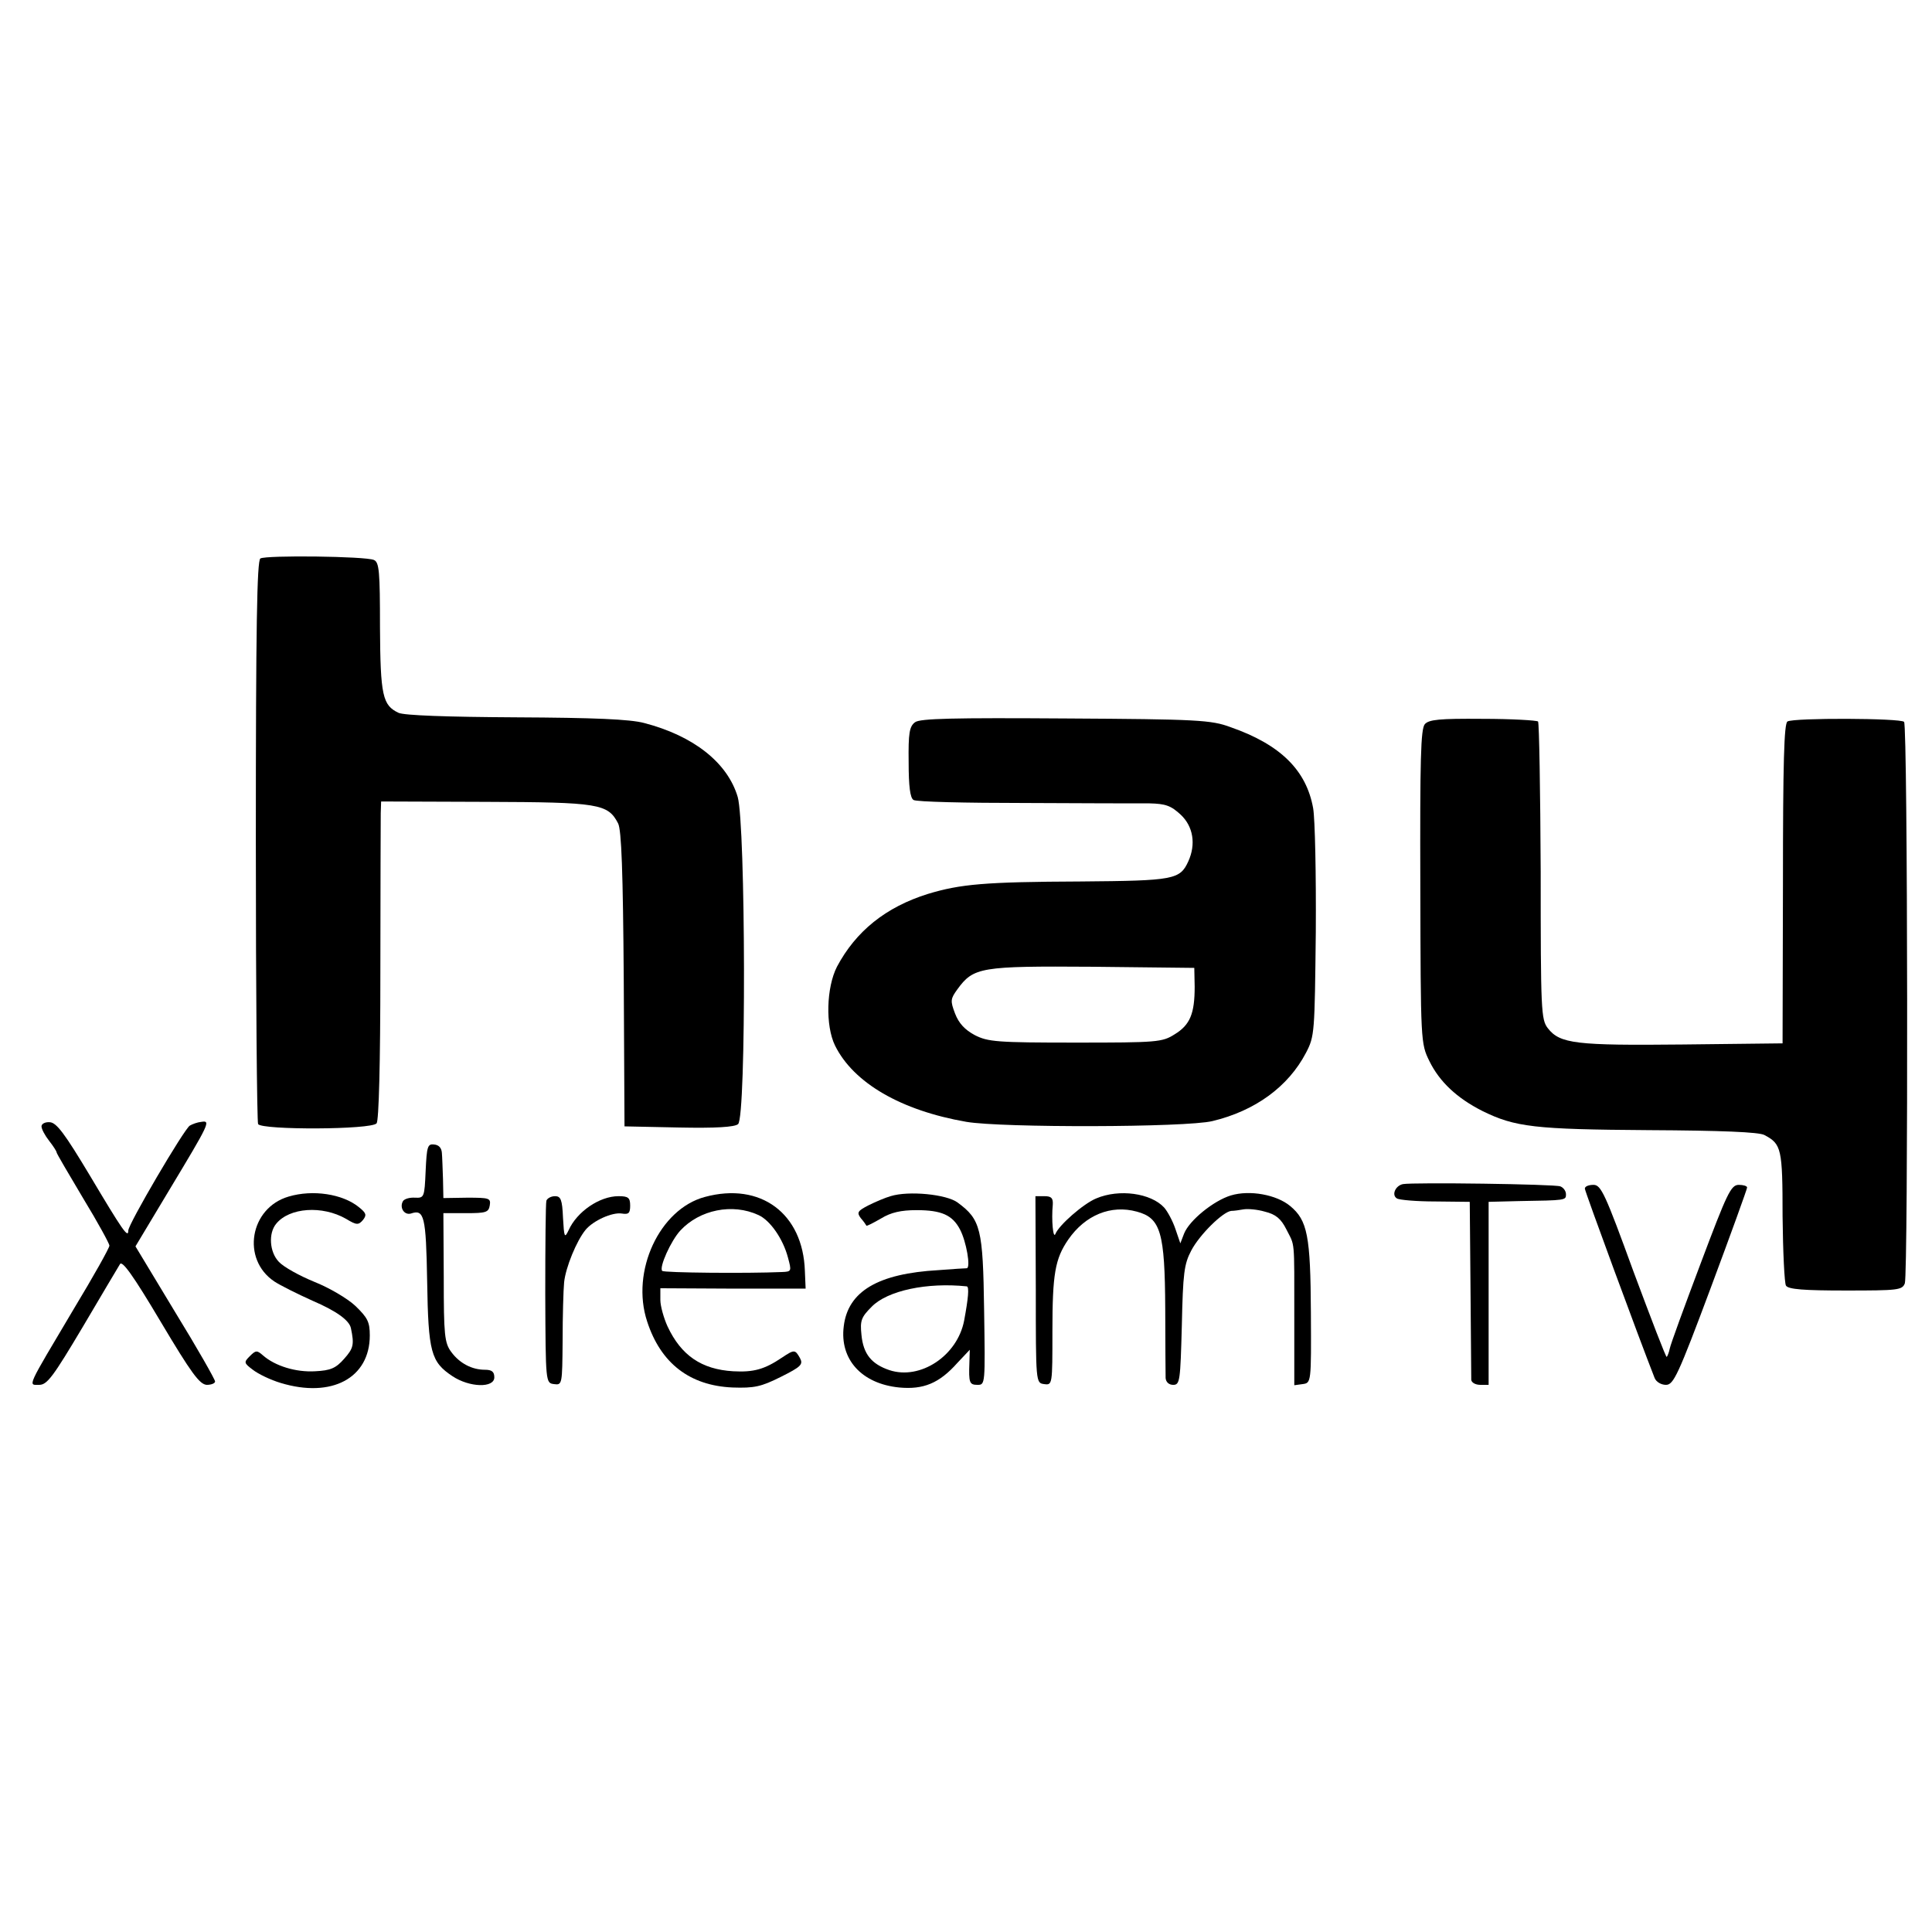
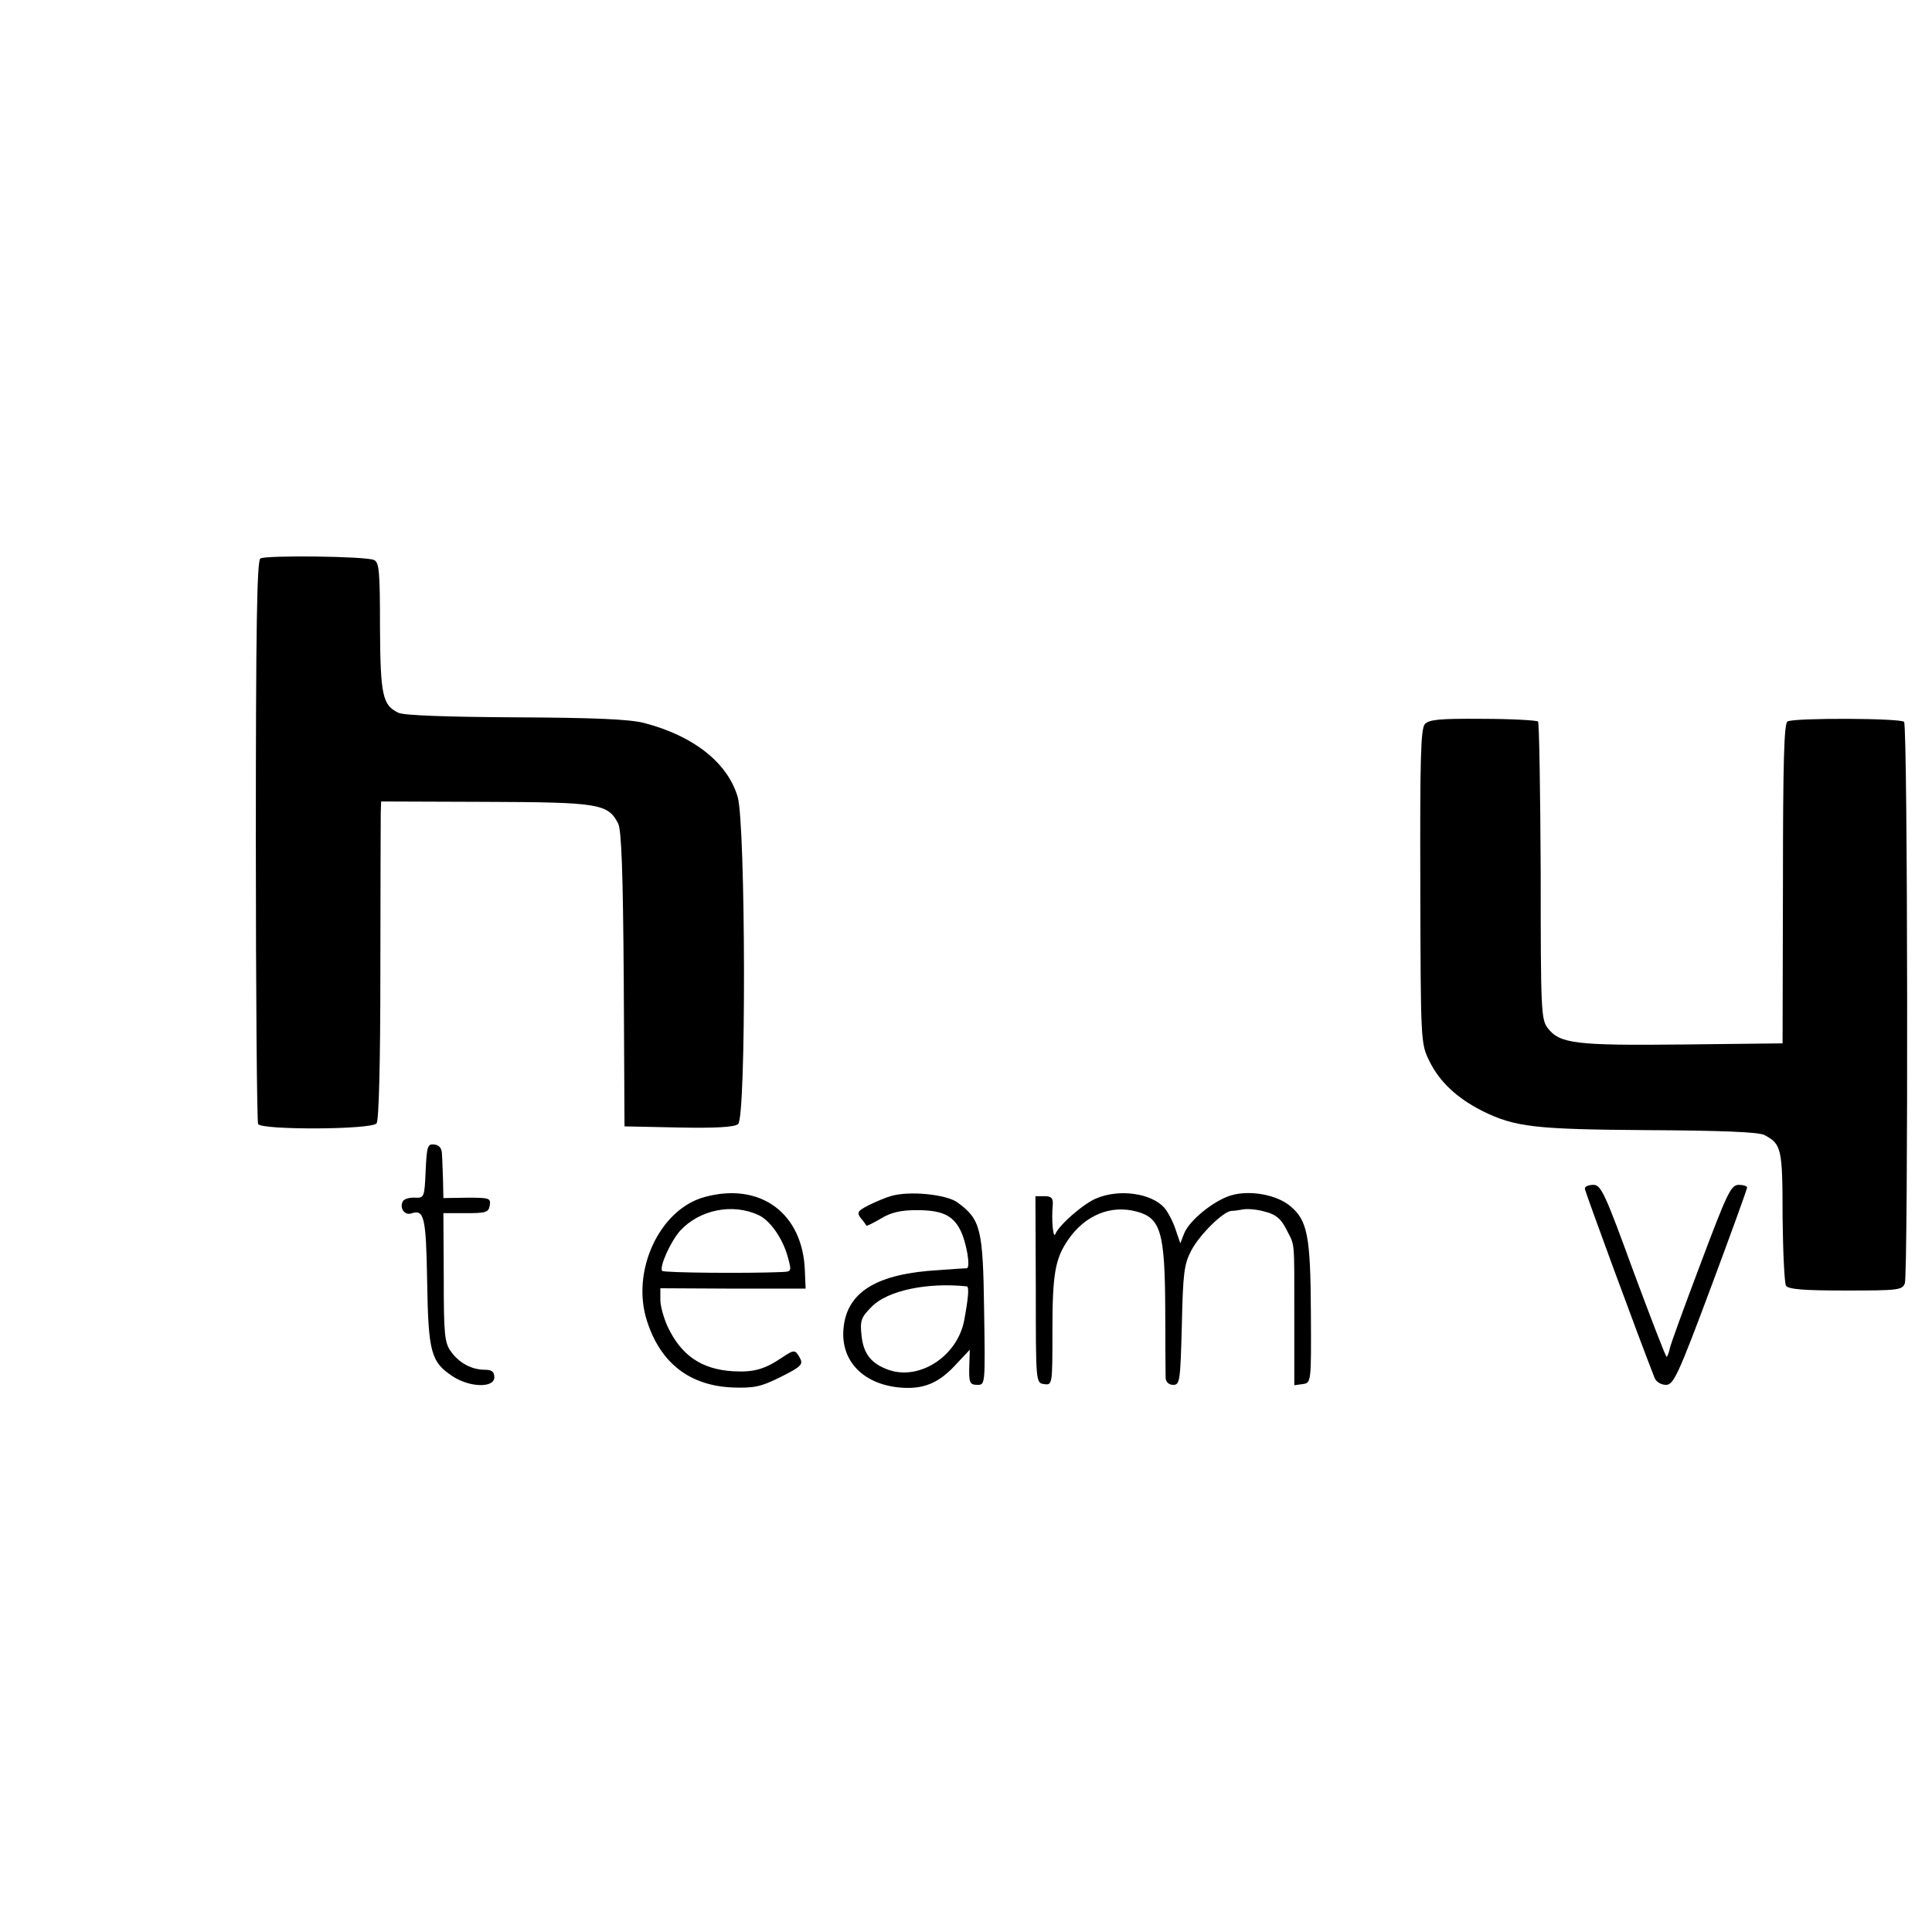
<svg xmlns="http://www.w3.org/2000/svg" version="1.0" width="512pt" height="512pt" viewBox="0 0 512 512" preserveAspectRatio="xMidYMid meet">
  <g transform="translate(0,512) scale(0.1,-0.1)" fill="#000000" stroke="none">
    <path d="M690 3640 c-9 -6 -12 -181 -12 -748 0 -407 3 -745 6 -751 11 -16 300 -15 314 2 6 7 10 158 10 402 0 215 1 404 1 420 l1 31 278 -1 c299 -1 323 -5 350 -57 9 -17 13 -129 15 -413 l2 -390 144 -3 c97 -2 148 1 157 9 22 18 20 794 -1 867 -27 91 -117 162 -248 196 -38 10 -132 14 -340 15 -182 1 -296 5 -311 12 -42 20 -48 45 -49 227 0 147 -2 172 -16 178 -22 10 -286 13 -301 4z" />
-     <path d="M2425 3206 c-15 -11 -18 -29 -17 -106 0 -64 4 -95 13 -100 7 -5 139 -8 293 -8 155 -1 304 -1 332 -1 43 -1 57 -6 83 -30 33 -31 41 -78 20 -124 -22 -48 -38 -51 -284 -53 -256 -1 -320 -7 -406 -33 -112 -35 -191 -99 -241 -193 -28 -55 -31 -156 -5 -209 49 -99 175 -172 348 -202 94 -16 582 -15 652 2 113 27 201 91 248 181 23 44 23 53 26 320 1 151 -2 299 -7 328 -18 101 -87 169 -219 215 -51 19 -87 21 -437 23 -298 2 -386 0 -399 -10z m741 -701 c0 -71 -12 -101 -53 -126 -33 -21 -46 -22 -263 -22 -208 0 -232 2 -267 20 -26 14 -42 31 -52 57 -13 34 -12 39 6 64 43 59 61 62 358 60 l270 -3 1 -50z" />
    <path d="M3776 3201 c-11 -13 -13 -93 -12 -431 1 -412 1 -415 24 -462 27 -55 73 -98 140 -132 87 -43 139 -49 442 -51 191 -1 292 -5 306 -13 45 -24 48 -35 48 -215 1 -95 5 -178 9 -184 6 -10 49 -13 158 -13 139 0 150 1 157 19 9 26 8 1478 -2 1488 -9 10 -293 11 -309 1 -9 -5 -12 -108 -12 -430 l-1 -423 -264 -3 c-284 -3 -326 2 -358 43 -18 23 -19 46 -19 415 -1 215 -4 394 -7 398 -4 3 -70 7 -147 7 -115 1 -142 -2 -153 -14z" />
-     <path d="M110 2135 c0 -7 9 -24 20 -38 11 -14 20 -28 20 -31 0 -3 32 -57 70 -121 39 -64 70 -121 70 -126 0 -6 -42 -81 -94 -167 -127 -214 -122 -202 -92 -202 21 0 37 22 115 153 49 83 94 159 99 167 6 10 35 -30 108 -153 81 -136 103 -166 122 -167 12 0 22 4 22 9 0 5 -47 88 -106 184 l-105 174 90 150 c106 176 110 184 85 180 -11 -1 -24 -6 -31 -10 -15 -9 -163 -261 -163 -278 0 -22 -15 0 -102 146 -66 110 -88 140 -106 141 -12 1 -22 -4 -22 -11z" />
    <path d="M1128 2017 c-3 -70 -4 -72 -28 -71 -14 1 -28 -3 -32 -9 -10 -17 3 -38 21 -33 35 12 40 -6 43 -179 3 -189 10 -214 67 -252 45 -30 111 -32 111 -3 0 15 -7 20 -25 20 -34 0 -67 17 -89 47 -18 24 -20 45 -20 197 l-1 171 60 0 c53 0 60 2 63 21 3 19 -2 20 -60 20 l-63 -1 -1 50 c-1 28 -2 59 -3 70 -1 13 -8 21 -21 22 -17 2 -19 -6 -22 -70z" />
-     <path d="M3718 1982 c-20 -4 -31 -29 -16 -38 6 -4 52 -8 102 -8 l91 -1 2 -230 c1 -126 2 -236 2 -242 1 -7 11 -13 24 -13 l22 0 0 243 0 242 80 2 c125 2 125 2 125 18 0 9 -7 18 -15 21 -15 6 -389 11 -417 6z" />
    <path d="M4200 1970 c0 -7 144 -398 185 -502 4 -10 17 -18 30 -18 20 0 32 25 119 258 53 142 96 261 96 265 0 4 -10 7 -22 7 -21 0 -31 -22 -101 -208 -43 -114 -80 -215 -82 -226 -2 -10 -6 -20 -8 -22 -2 -2 -41 100 -88 226 -75 206 -86 230 -106 230 -13 0 -23 -4 -23 -10z" />
-     <path d="M765 1949 c-103 -30 -126 -166 -38 -225 15 -10 61 -33 101 -51 63 -27 98 -52 102 -73 9 -43 7 -53 -18 -81 -22 -25 -36 -31 -77 -33 -51 -3 -106 14 -138 42 -16 14 -19 14 -35 -2 -16 -16 -16 -18 8 -36 14 -11 47 -27 74 -35 135 -41 236 13 236 126 0 36 -6 47 -38 78 -21 20 -71 49 -109 64 -39 16 -81 39 -94 53 -25 26 -28 76 -7 101 35 43 122 49 185 13 28 -17 33 -17 45 -3 10 13 9 18 -11 34 -43 35 -122 47 -186 28z" />
    <path d="M1868 1948 c-120 -32 -197 -197 -153 -330 36 -111 113 -170 226 -175 58 -2 76 2 128 28 54 27 60 33 51 50 -13 23 -15 23 -48 1 -46 -31 -75 -39 -129 -36 -84 5 -138 42 -174 119 -10 22 -19 54 -19 70 l0 31 193 -1 192 0 -2 47 c-5 152 -117 236 -265 196z m142 -48 c31 -14 65 -63 78 -112 10 -37 10 -38 -16 -39 -91 -4 -313 -2 -317 3 -9 9 23 80 48 107 51 55 138 73 207 41z" />
    <path d="M2360 1950 c-14 -4 -40 -15 -58 -24 -29 -15 -32 -19 -21 -34 8 -9 14 -18 15 -20 1 -2 18 7 39 19 26 16 53 22 94 22 66 0 95 -13 115 -51 17 -32 29 -102 18 -103 -4 0 -37 -2 -75 -5 -160 -9 -240 -56 -251 -149 -11 -87 47 -152 147 -162 64 -6 106 11 154 65 l33 35 -1 -34 c-2 -54 0 -59 22 -59 20 0 20 3 17 198 -3 216 -9 240 -70 285 -29 22 -130 32 -178 17z m202 -239 c7 -1 4 -32 -7 -91 -18 -93 -116 -158 -198 -131 -47 16 -69 42 -74 93 -4 38 -1 47 27 75 42 43 147 65 252 54z" />
    <path d="M2905 1944 c-34 -14 -99 -71 -108 -94 -6 -15 -11 37 -7 78 1 17 -4 22 -22 22 l-24 0 1 -247 c0 -247 0 -248 22 -251 22 -3 22 -2 22 140 0 152 7 192 42 243 45 65 113 93 182 74 63 -17 74 -55 75 -257 0 -92 1 -175 1 -184 1 -11 9 -18 20 -18 18 0 19 10 23 158 3 138 6 162 25 198 22 42 84 103 106 105 7 0 21 2 32 4 11 2 37 0 57 -6 29 -7 43 -19 57 -47 23 -46 21 -20 21 -233 l0 -180 22 3 c23 3 23 4 22 189 -1 204 -9 245 -55 283 -36 30 -107 43 -157 28 -46 -14 -110 -66 -124 -101 l-10 -26 -13 38 c-7 21 -21 47 -30 57 -35 38 -119 50 -180 24z" />
-     <path d="M1448 1938 c-2 -7 -3 -119 -3 -248 1 -234 1 -235 23 -238 22 -3 22 -1 23 115 0 65 2 135 4 155 4 39 33 110 57 139 20 24 70 47 96 43 18 -3 22 1 22 21 0 21 -5 25 -31 25 -50 0 -110 -41 -132 -90 -11 -23 -12 -19 -15 33 -2 48 -6 57 -21 57 -11 0 -21 -6 -23 -12z" />
+     <path d="M1448 1938 z" />
  </g>
</svg>